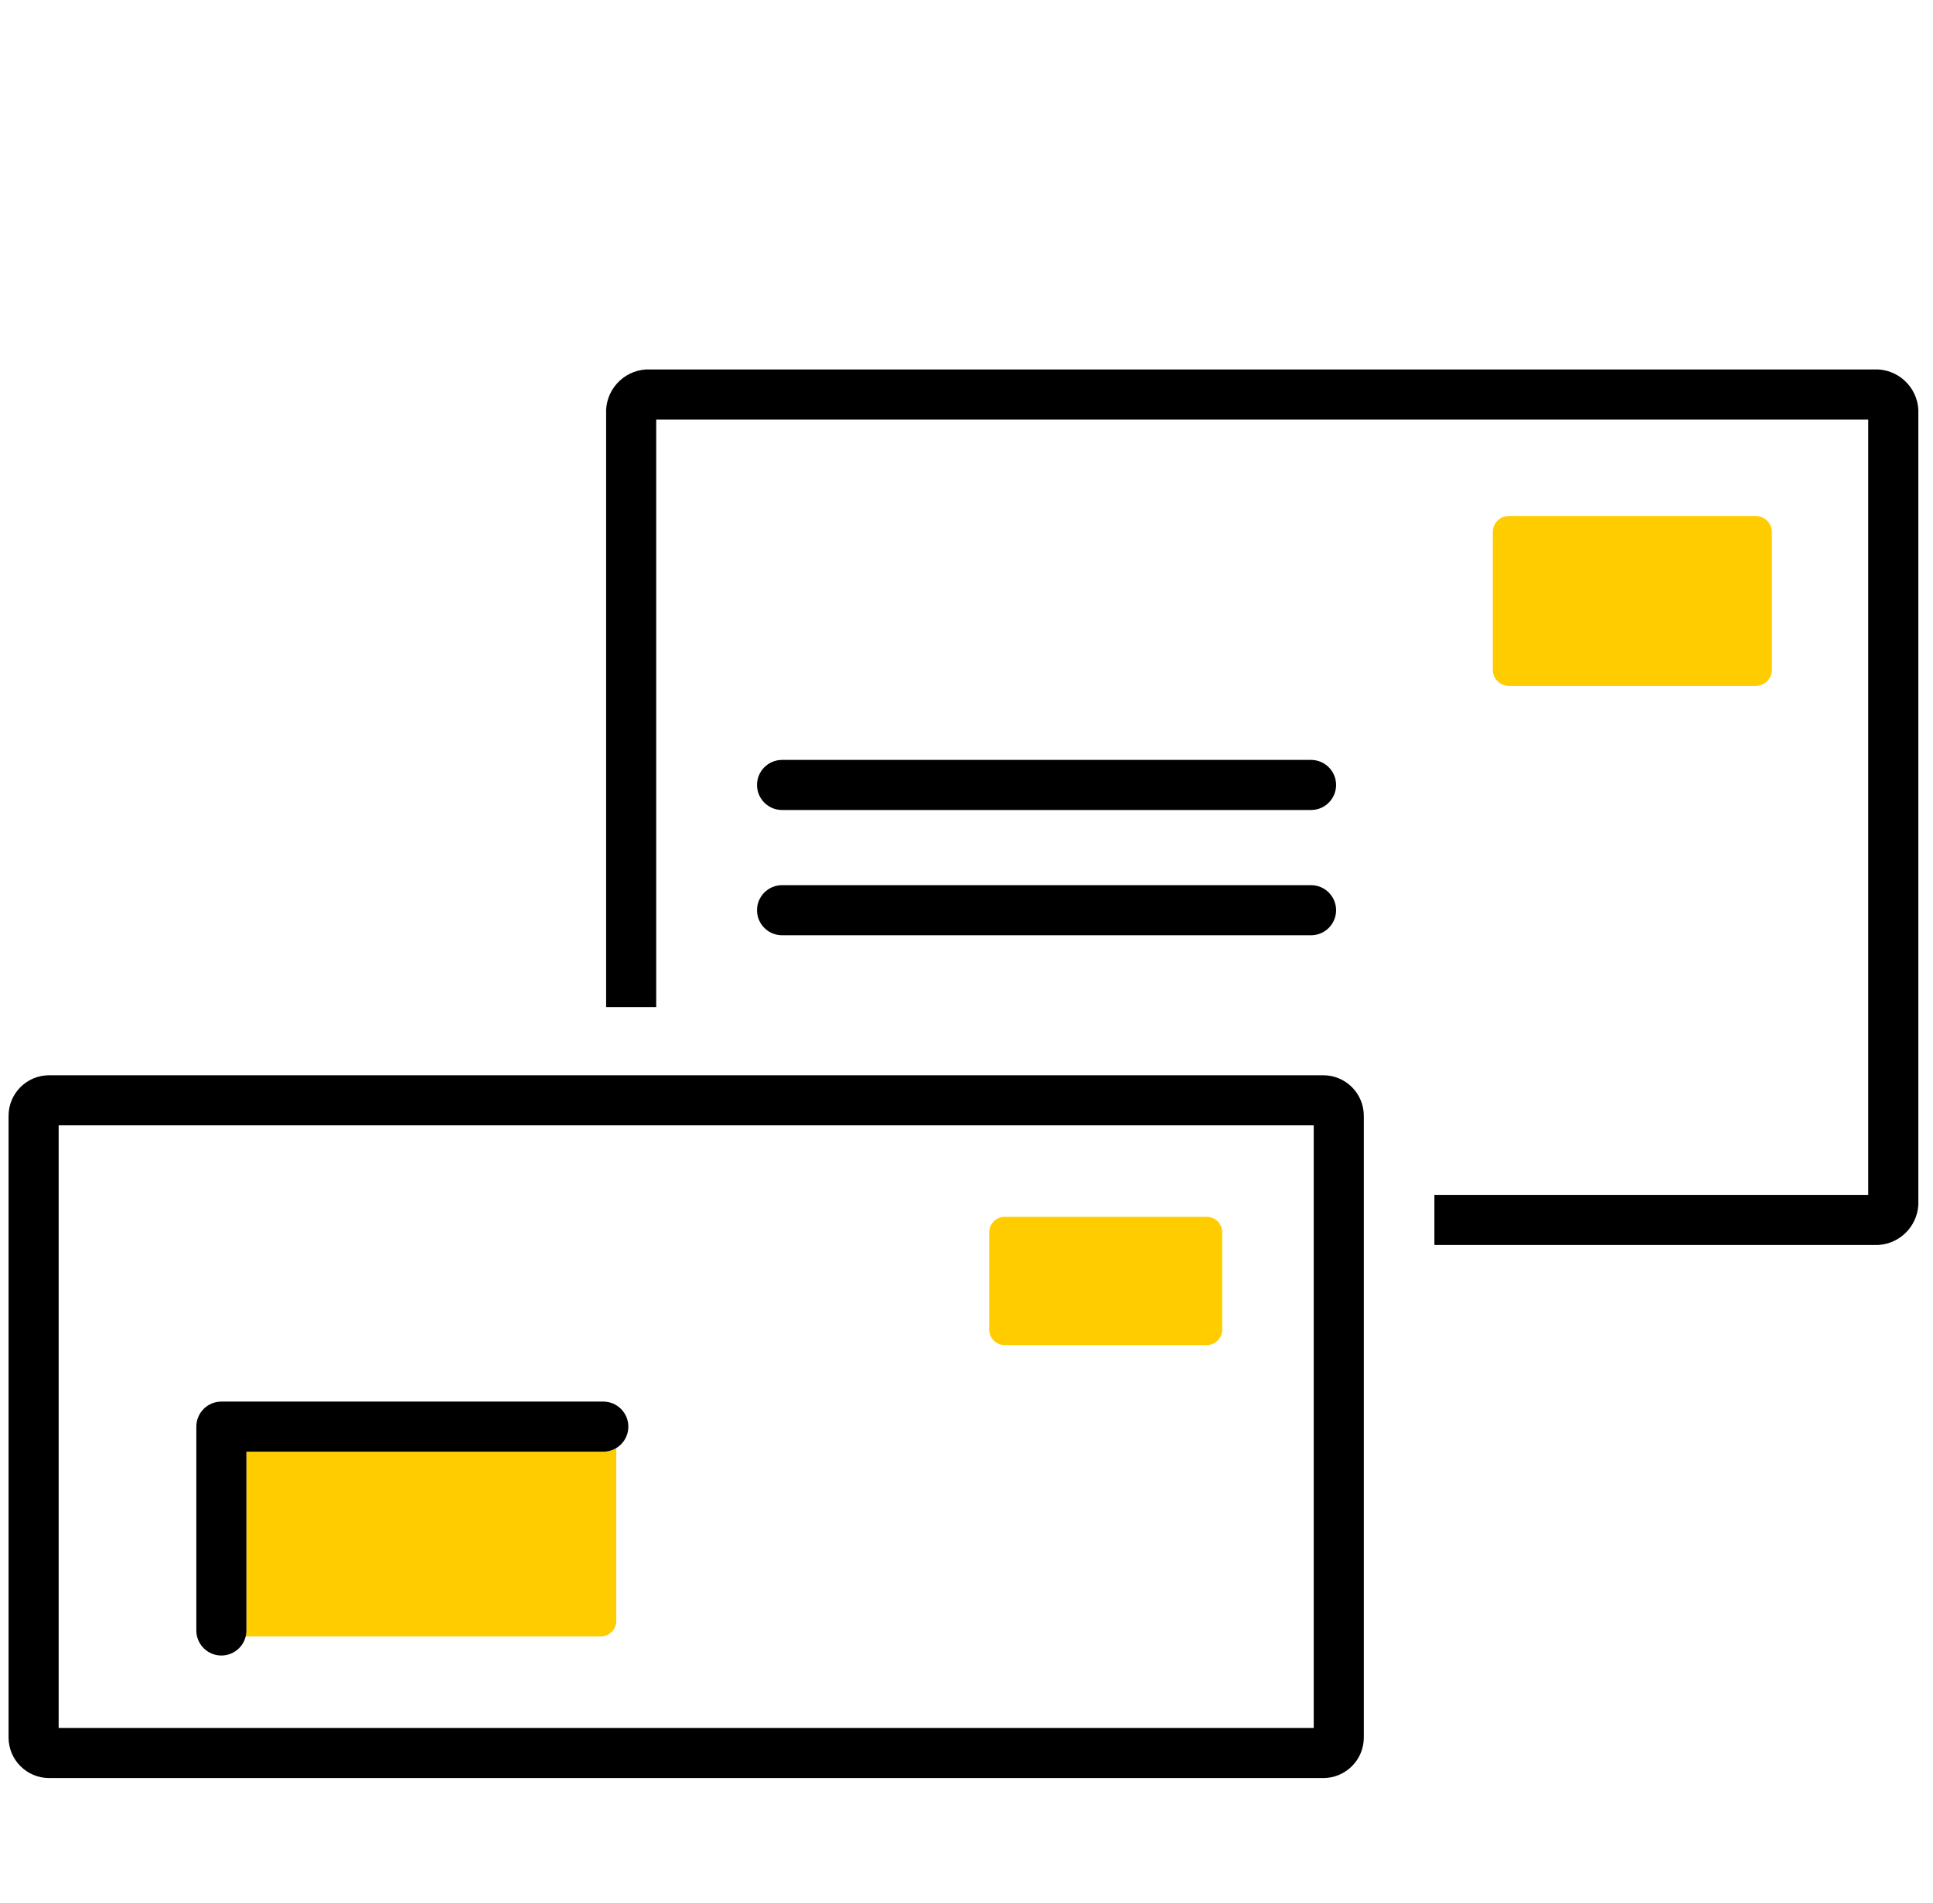
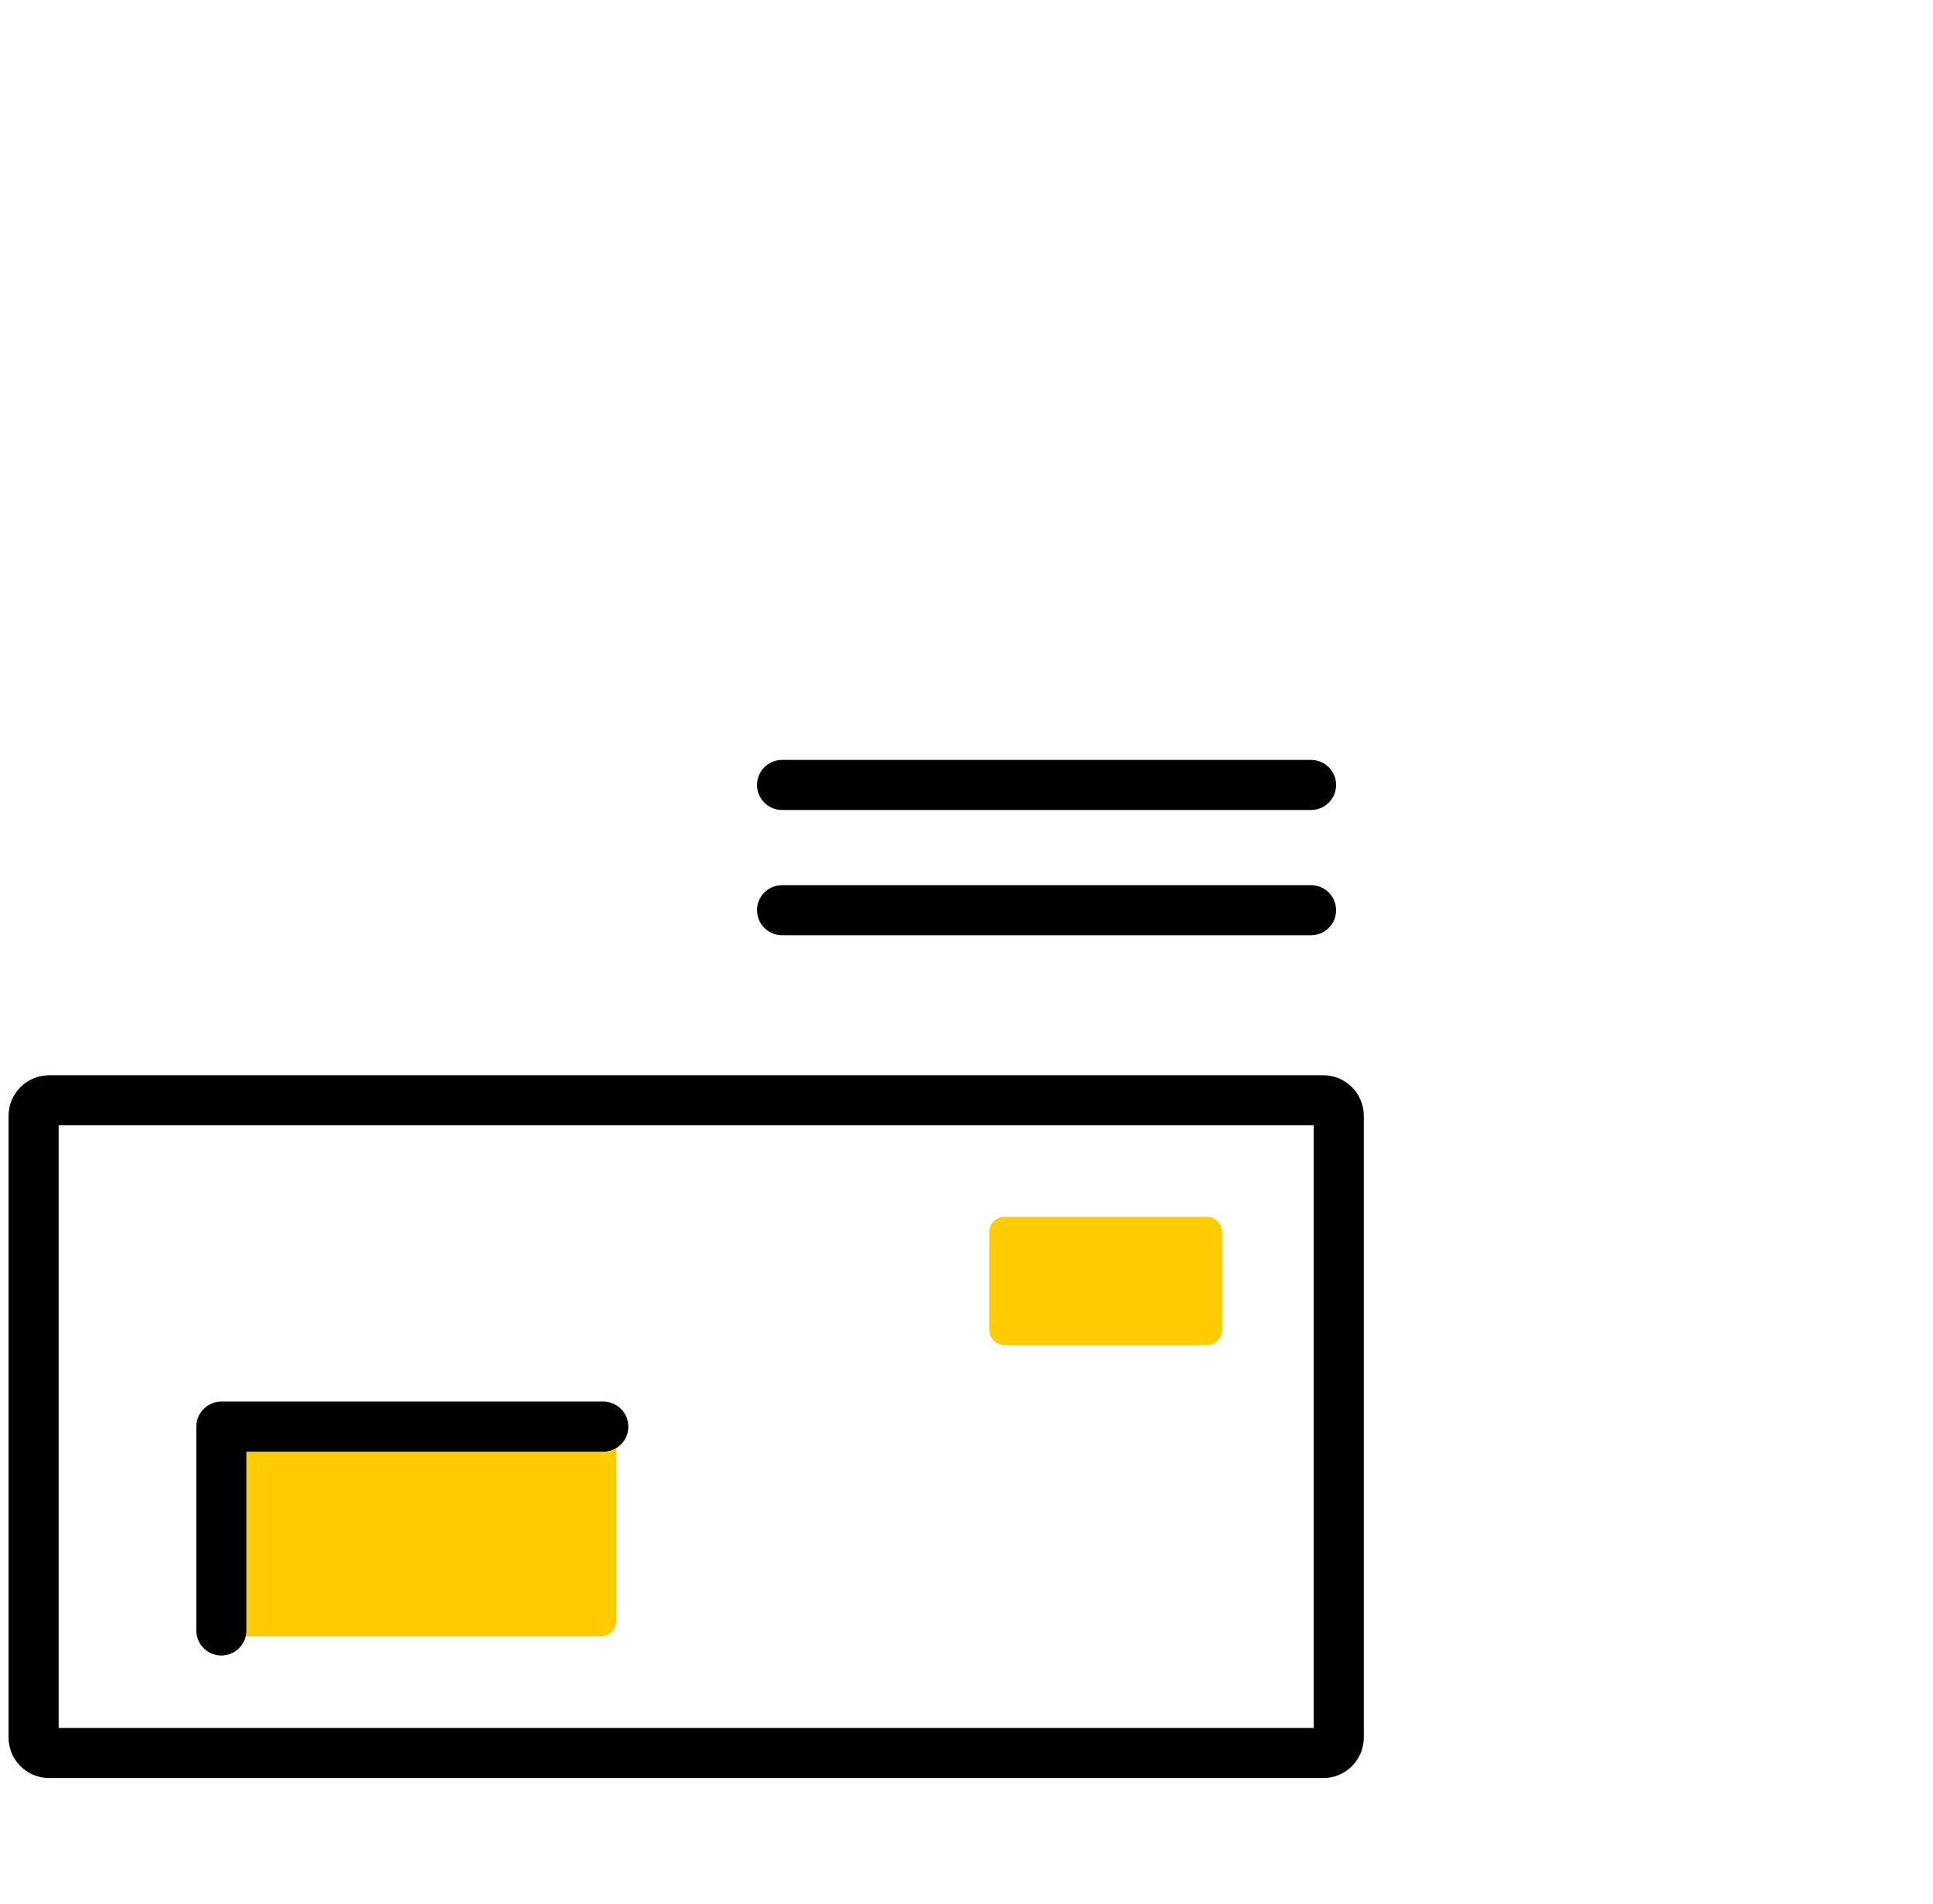
<svg xmlns="http://www.w3.org/2000/svg" xmlns:xlink="http://www.w3.org/1999/xlink" width="65px" height="64px" viewBox="0 0 65 64" version="1.1">
  <title>8911D4AD-880A-460D-BC61-093C6D42AE76</title>
  <defs>
-     <rect id="path-1" x="0" y="0" width="1120" height="1559" />
    <filter x="-0.0%" y="-0.0%" width="100.1%" height="100.1%" filterUnits="objectBoundingBox" id="filter-2">
      <feOffset dx="0" dy="-1" in="SourceAlpha" result="shadowOffsetInner1" />
      <feComposite in="shadowOffsetInner1" in2="SourceAlpha" operator="arithmetic" k2="-1" k3="1" result="shadowInnerInner1" />
      <feColorMatrix values="0 0 0 0 0   0 0 0 0 0   0 0 0 0 0  0 0 0 0.45 0" type="matrix" in="shadowInnerInner1" />
    </filter>
    <filter x="-5.5%" y="-16.3%" width="111.0%" height="132.6%" filterUnits="objectBoundingBox" id="filter-3">
      <feOffset dx="0" dy="4" in="SourceAlpha" result="shadowOffsetOuter1" />
      <feGaussianBlur stdDeviation="10" in="shadowOffsetOuter1" result="shadowBlurOuter1" />
      <feColorMatrix values="0 0 0 0 0   0 0 0 0 0   0 0 0 0 0  0 0 0 0.088 0" type="matrix" in="shadowBlurOuter1" result="shadowMatrixOuter1" />
      <feMerge>
        <feMergeNode in="shadowMatrixOuter1" />
        <feMergeNode in="SourceGraphic" />
      </feMerge>
    </filter>
  </defs>
  <g id="Page-1" stroke="none" stroke-width="1" fill="none" fill-rule="evenodd">
    <g id="DIALOGPOST-Redesign" transform="translate(-274, -4565)">
      <rect fill="#FFFFFF" x="0" y="0" width="1440" height="13011" />
      <g id="Wrapper" transform="translate(0, 120)" />
      <g id="Content" transform="translate(159, 1376)">
        <g id="expandables/accordion--arrows" transform="translate(0, 105)">
          <g id="Rabatte" transform="translate(1, 2950)">
            <g id="surface" fill="black" fill-opacity="1">
              <use filter="url(#filter-2)" xlink:href="#path-1" />
            </g>
            <g id="Bund-Behälter" transform="translate(0, 74)">
              <g id="Table" filter="url(#filter-3)" transform="translate(0, 41)">
-                 <path d="M8,0 L827,0 C831.418,-8.11624501e-16 835,3.582 835,8 L835,282 L835,282 L0,282 L0,8 C-5.41083001e-16,3.582 3.582,8.11624501e-16 8,0 Z" id="Rectangle" fill="#FFFFFF" />
                <g id="Adressen" transform="translate(5.288, 19)" fill-rule="nonzero">
                  <g id="pic-normal-size" transform="translate(109, 0)">
                    <g id="dp_brief_standardbriefe_rgb_schwarzgelb" transform="translate(0, 8.421)">
                      <polygon id="Shape" fill="#FFFFFF" points="1.684 45.672 43.888 45.672 43.888 25.413 1.684 25.413" />
                      <path d="M21.778,21.436 L44.29,21.436 C46.308,21.438 47.944,23.074 47.946,25.092 L47.946,27.751 L62.534,27.751 L62.534,1.684 L21.778,1.684 L21.778,21.436 Z M26.011,13.127 L43.798,13.127 C44.263,13.127 44.64,13.504 44.64,13.969 C44.64,14.434 44.263,14.811 43.798,14.811 L26.011,14.811 C25.545,14.811 25.168,14.434 25.168,13.969 C25.168,13.504 25.545,13.127 26.011,13.127 Z M26.011,17.338 L43.798,17.338 C44.263,17.338 44.64,17.715 44.64,18.18 C44.64,18.645 44.263,19.022 43.798,19.022 L26.011,19.022 C25.545,19.022 25.168,18.645 25.168,18.18 C25.168,17.715 25.545,17.338 26.011,17.338 Z" id="Shape" fill="#FFFFFF" />
                      <path d="M7.998,36.385 L7.998,42.395 C7.998,42.463 7.99,42.53 7.974,42.596 L19.914,42.596 C20.201,42.596 20.434,42.363 20.435,42.076 L20.435,36.263 C20.304,36.343 20.152,36.385 19.998,36.385 L7.998,36.385 Z" id="Path" fill="#FFCC00" />
                      <path d="M33.496,28.489 L40.291,28.489 C40.578,28.489 40.811,28.722 40.811,29.01 L40.811,32.279 C40.811,32.567 40.578,32.8 40.291,32.8 L33.497,32.8 C33.209,32.8 32.975,32.566 32.975,32.278 L32.975,29.01 C32.975,28.723 33.208,28.489 33.496,28.489 Z" id="Path" fill="#FFCC00" />
-                       <path d="M50.451,4.927 L58.751,4.927 C59.051,4.927 59.293,5.169 59.293,5.469 L59.293,10.097 C59.293,10.396 59.051,10.639 58.752,10.639 L50.451,10.639 C50.151,10.639 49.909,10.396 49.909,10.097 L49.909,5.469 C49.909,5.325 49.966,5.187 50.067,5.085 C50.169,4.984 50.307,4.927 50.451,4.927 Z" id="Path" fill="#FFCC00" />
                      <path d="M0,25.092 L0,45.994 C0.001,46.746 0.611,47.356 1.363,47.357 L44.21,47.357 C44.962,47.356 45.572,46.746 45.572,45.994 L45.572,25.092 C45.572,24.339 44.962,23.73 44.21,23.729 L1.363,23.729 C0.61,23.73 0.001,24.339 0,25.092 Z M1.684,25.413 L43.888,25.413 L43.888,45.672 L1.684,45.672 L1.684,25.413 Z" id="Shape" fill="#000000" />
                      <path d="M19.998,34.7 L7.156,34.7 C6.691,34.7 6.314,35.077 6.314,35.543 L6.314,42.395 C6.314,42.86 6.691,43.237 7.156,43.237 C7.621,43.237 7.998,42.86 7.998,42.395 L7.998,36.385 L19.998,36.385 C20.463,36.385 20.841,36.008 20.841,35.543 C20.841,35.077 20.463,34.7 19.998,34.7 Z" id="Path" fill="#000000" />
-                       <path d="M62.872,0 L21.44,0 C20.655,0.046 20.054,0.716 20.094,1.501 L20.094,21.436 L21.778,21.436 L21.778,1.684 L62.534,1.684 L62.534,27.751 L47.946,27.751 L47.946,29.435 L62.872,29.435 C63.657,29.389 64.258,28.719 64.219,27.934 L64.219,1.501 C64.258,0.716 63.657,0.046 62.872,0 Z" id="Path" fill="#000000" />
                      <path d="M26.011,14.811 L43.798,14.811 C44.263,14.811 44.64,14.434 44.64,13.969 C44.64,13.504 44.263,13.127 43.798,13.127 L26.011,13.127 C25.545,13.127 25.168,13.504 25.168,13.969 C25.168,14.434 25.545,14.811 26.011,14.811 Z" id="Path" fill="#000000" />
                      <path d="M26.011,19.022 L43.798,19.022 C44.263,19.022 44.64,18.645 44.64,18.18 C44.64,17.715 44.263,17.338 43.798,17.338 L26.011,17.338 C25.545,17.338 25.168,17.715 25.168,18.18 C25.168,18.645 25.545,19.022 26.011,19.022 Z" id="Path" fill="#000000" />
                    </g>
                  </g>
                </g>
              </g>
            </g>
          </g>
        </g>
      </g>
    </g>
  </g>
</svg>